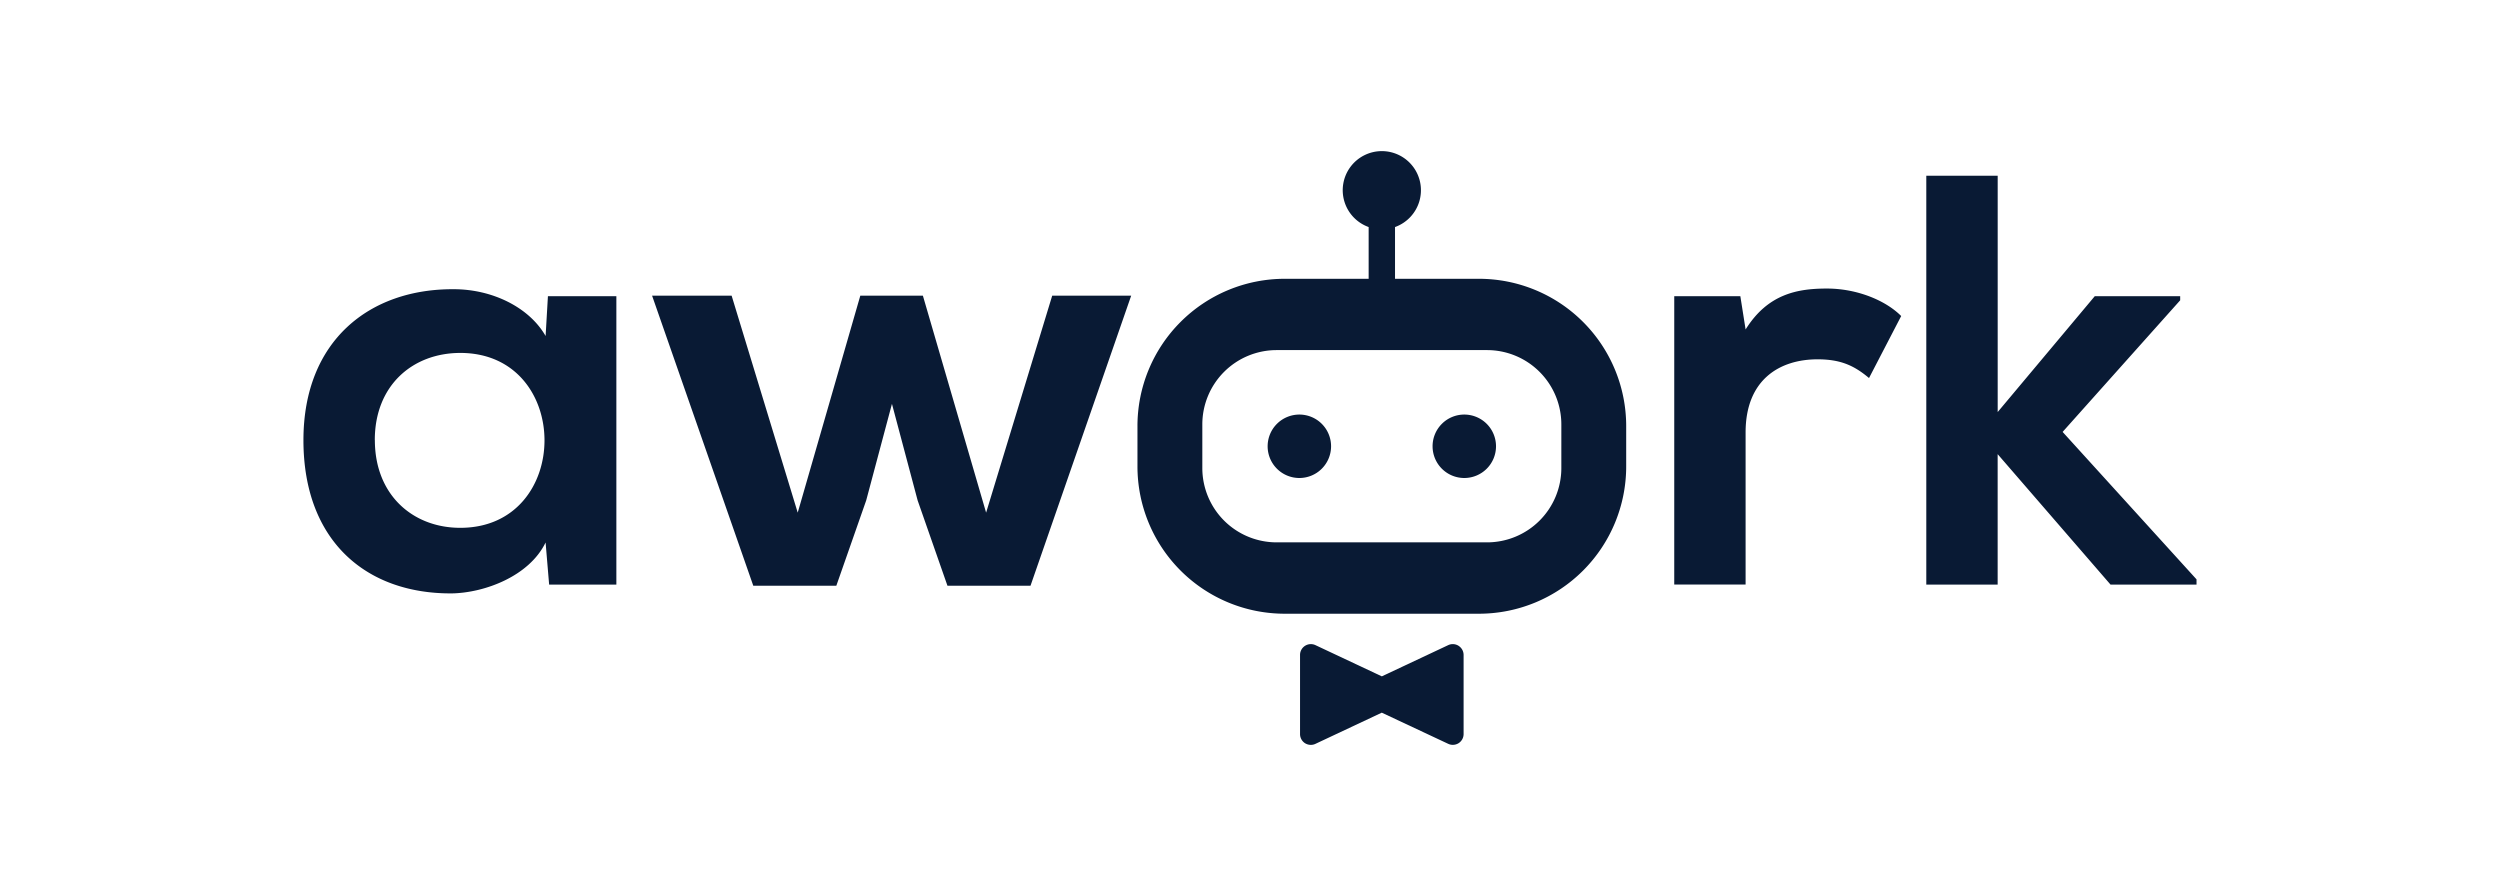
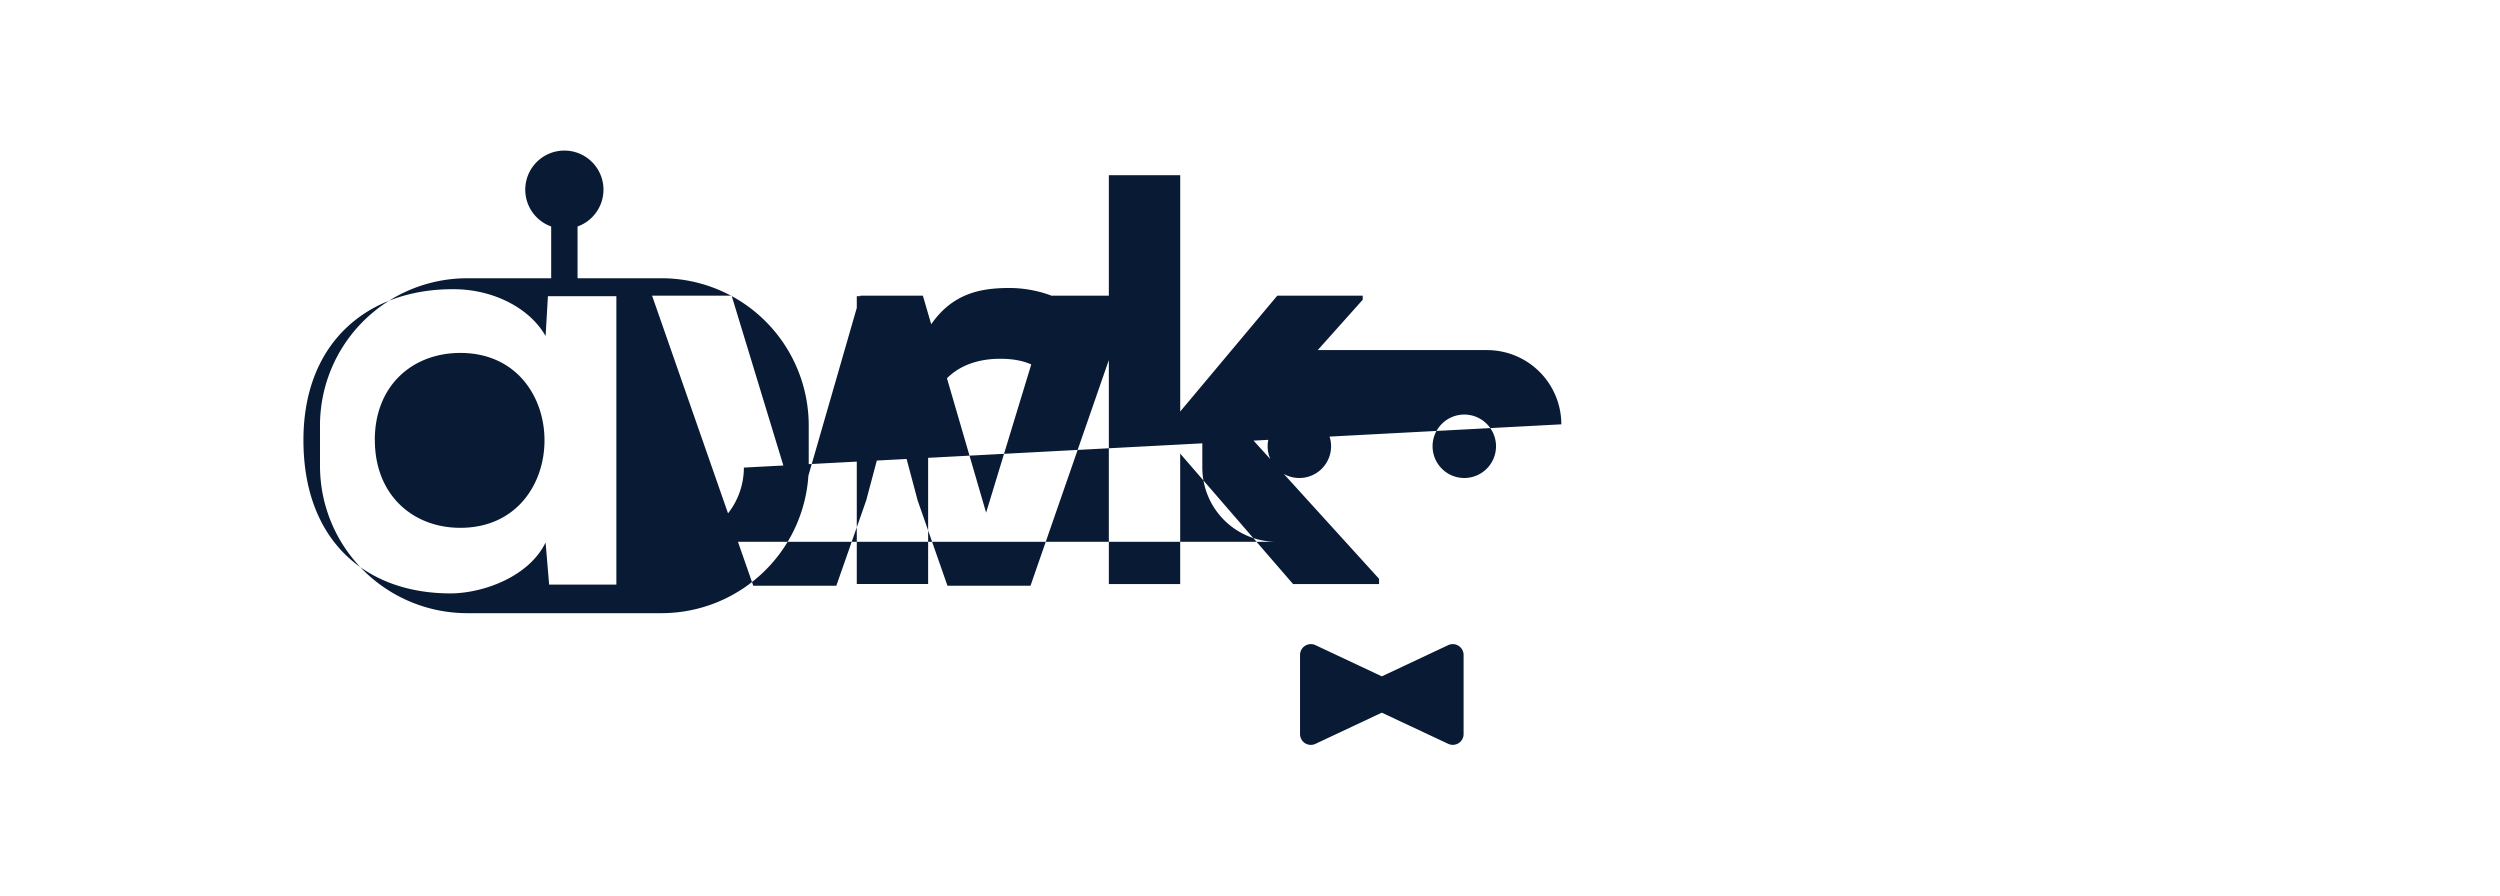
<svg xmlns="http://www.w3.org/2000/svg" id="svg4" version="1.1" viewBox="0 0 1502.36 538.58">
  <defs id="defs8" />
-   <path id="path2" fill="#091a34" d="M876.53 388.1a6.49 6.49 0 0 0-6.26-.4l-39.87 18.75-39.87-18.75a6.51 6.51 0 0 0-9.28 5.89v47.54a6.52 6.52 0 0 0 3 5.5 6.67 6.67 0 0 0 3.5 1 6.39 6.39 0 0 0 2.76-.62l39.87-18.74 39.9 18.72a6.46 6.46 0 0 0 2.77.62 6.61 6.61 0 0 0 3.49-1 6.51 6.51 0 0 0 3-5.5v-47.5a6.5 6.5 0 0 0-3-5.49zM329.27 178h41.13v173.32H330L327.87 326c-9.87 20.4-36.87 30.24-56.24 30.6-51.32.36-89.28-31.28-89.28-92.1 0-59.76 39.72-91 90.33-90.7 23.2 0 45.35 10.9 55.2 28.12zm-104 86.47c0 33 22.85 52.72 51.32 52.72 67.5 0 67.5-105.1 0-105.1-28.5.03-51.36 19.37-51.36 52.4zm329.33-86.8l38 130.4 39.72-130.4h47.46L619.27 352h-49.9l-17.93-51.3-15.43-58-15.47 58-17.96 51.3h-49.9l-60.82-174.33h47.8l39.72 130.4L517 177.67zm491.25.33l3.16 20c13.36-21.44 31.3-24.6 48.86-24.6 17.93 0 35.15 7 44.64 16.52l-19.33 37.26c-8.8-7.38-16.87-11.25-30.93-11.25-22.5 0-43.24 11.95-43.24 43.94v91.4h-42.88V178zm154.65-72.38v142l58.34-69.62h51.33v2.46l-70.65 79.1 80.47 88.6v3.16h-51.67l-67.84-78.4v78.4h-42.88v-245.7zm-311.74 61.92h-50.43v-31.1a23.5 23.5 0 1 0-15.85 0v31.1h-50.43a88.5 88.5 0 0 0-88.5 88.51v24.26a88.5 88.5 0 0 0 88.5 88.5h116.7a88.5 88.5 0 0 0 88.5-88.5v-24.26a88.5 88.5 0 0 0-88.5-88.51zm49.52 113.78a44.66 44.66 0 0 1-44.61 44.61H767.14a44.66 44.66 0 0 1-44.61-44.61V255a44.66 44.66 0 0 1 44.61-44.61h126.53A44.66 44.66 0 0 1 938.28 255zM799.9 268.2a19.06 19.06 0 1 1-19.06-19.07 19.05 19.05 0 0 1 19.06 19.07zm61 0a19.06 19.06 0 1 0 19.1-19.07 19.05 19.05 0 0 0-19.1 19.07z" />
+   <path id="path2" fill="#091a34" d="M876.53 388.1a6.49 6.49 0 0 0-6.26-.4l-39.87 18.75-39.87-18.75a6.51 6.51 0 0 0-9.28 5.89v47.54a6.52 6.52 0 0 0 3 5.5 6.67 6.67 0 0 0 3.5 1 6.39 6.39 0 0 0 2.76-.62l39.87-18.74 39.9 18.72a6.46 6.46 0 0 0 2.77.62 6.61 6.61 0 0 0 3.49-1 6.51 6.51 0 0 0 3-5.5v-47.5a6.5 6.5 0 0 0-3-5.49zM329.27 178h41.13v173.32H330L327.87 326c-9.87 20.4-36.87 30.24-56.24 30.6-51.32.36-89.28-31.28-89.28-92.1 0-59.76 39.72-91 90.33-90.7 23.2 0 45.35 10.9 55.2 28.12zm-104 86.47c0 33 22.85 52.72 51.32 52.72 67.5 0 67.5-105.1 0-105.1-28.5.03-51.36 19.37-51.36 52.4zm329.33-86.8l38 130.4 39.72-130.4h47.46L619.27 352h-49.9l-17.93-51.3-15.43-58-15.47 58-17.96 51.3h-49.9l-60.82-174.33h47.8l39.72 130.4L517 177.67zl3.16 20c13.36-21.44 31.3-24.6 48.86-24.6 17.93 0 35.15 7 44.64 16.52l-19.33 37.26c-8.8-7.38-16.87-11.25-30.93-11.25-22.5 0-43.24 11.95-43.24 43.94v91.4h-42.88V178zm154.65-72.38v142l58.34-69.62h51.33v2.46l-70.65 79.1 80.47 88.6v3.16h-51.67l-67.84-78.4v78.4h-42.88v-245.7zm-311.74 61.92h-50.43v-31.1a23.5 23.5 0 1 0-15.85 0v31.1h-50.43a88.5 88.5 0 0 0-88.5 88.51v24.26a88.5 88.5 0 0 0 88.5 88.5h116.7a88.5 88.5 0 0 0 88.5-88.5v-24.26a88.5 88.5 0 0 0-88.5-88.51zm49.52 113.78a44.66 44.66 0 0 1-44.61 44.61H767.14a44.66 44.66 0 0 1-44.61-44.61V255a44.66 44.66 0 0 1 44.61-44.61h126.53A44.66 44.66 0 0 1 938.28 255zM799.9 268.2a19.06 19.06 0 1 1-19.06-19.07 19.05 19.05 0 0 1 19.06 19.07zm61 0a19.06 19.06 0 1 0 19.1-19.07 19.05 19.05 0 0 0-19.1 19.07z" />
</svg>